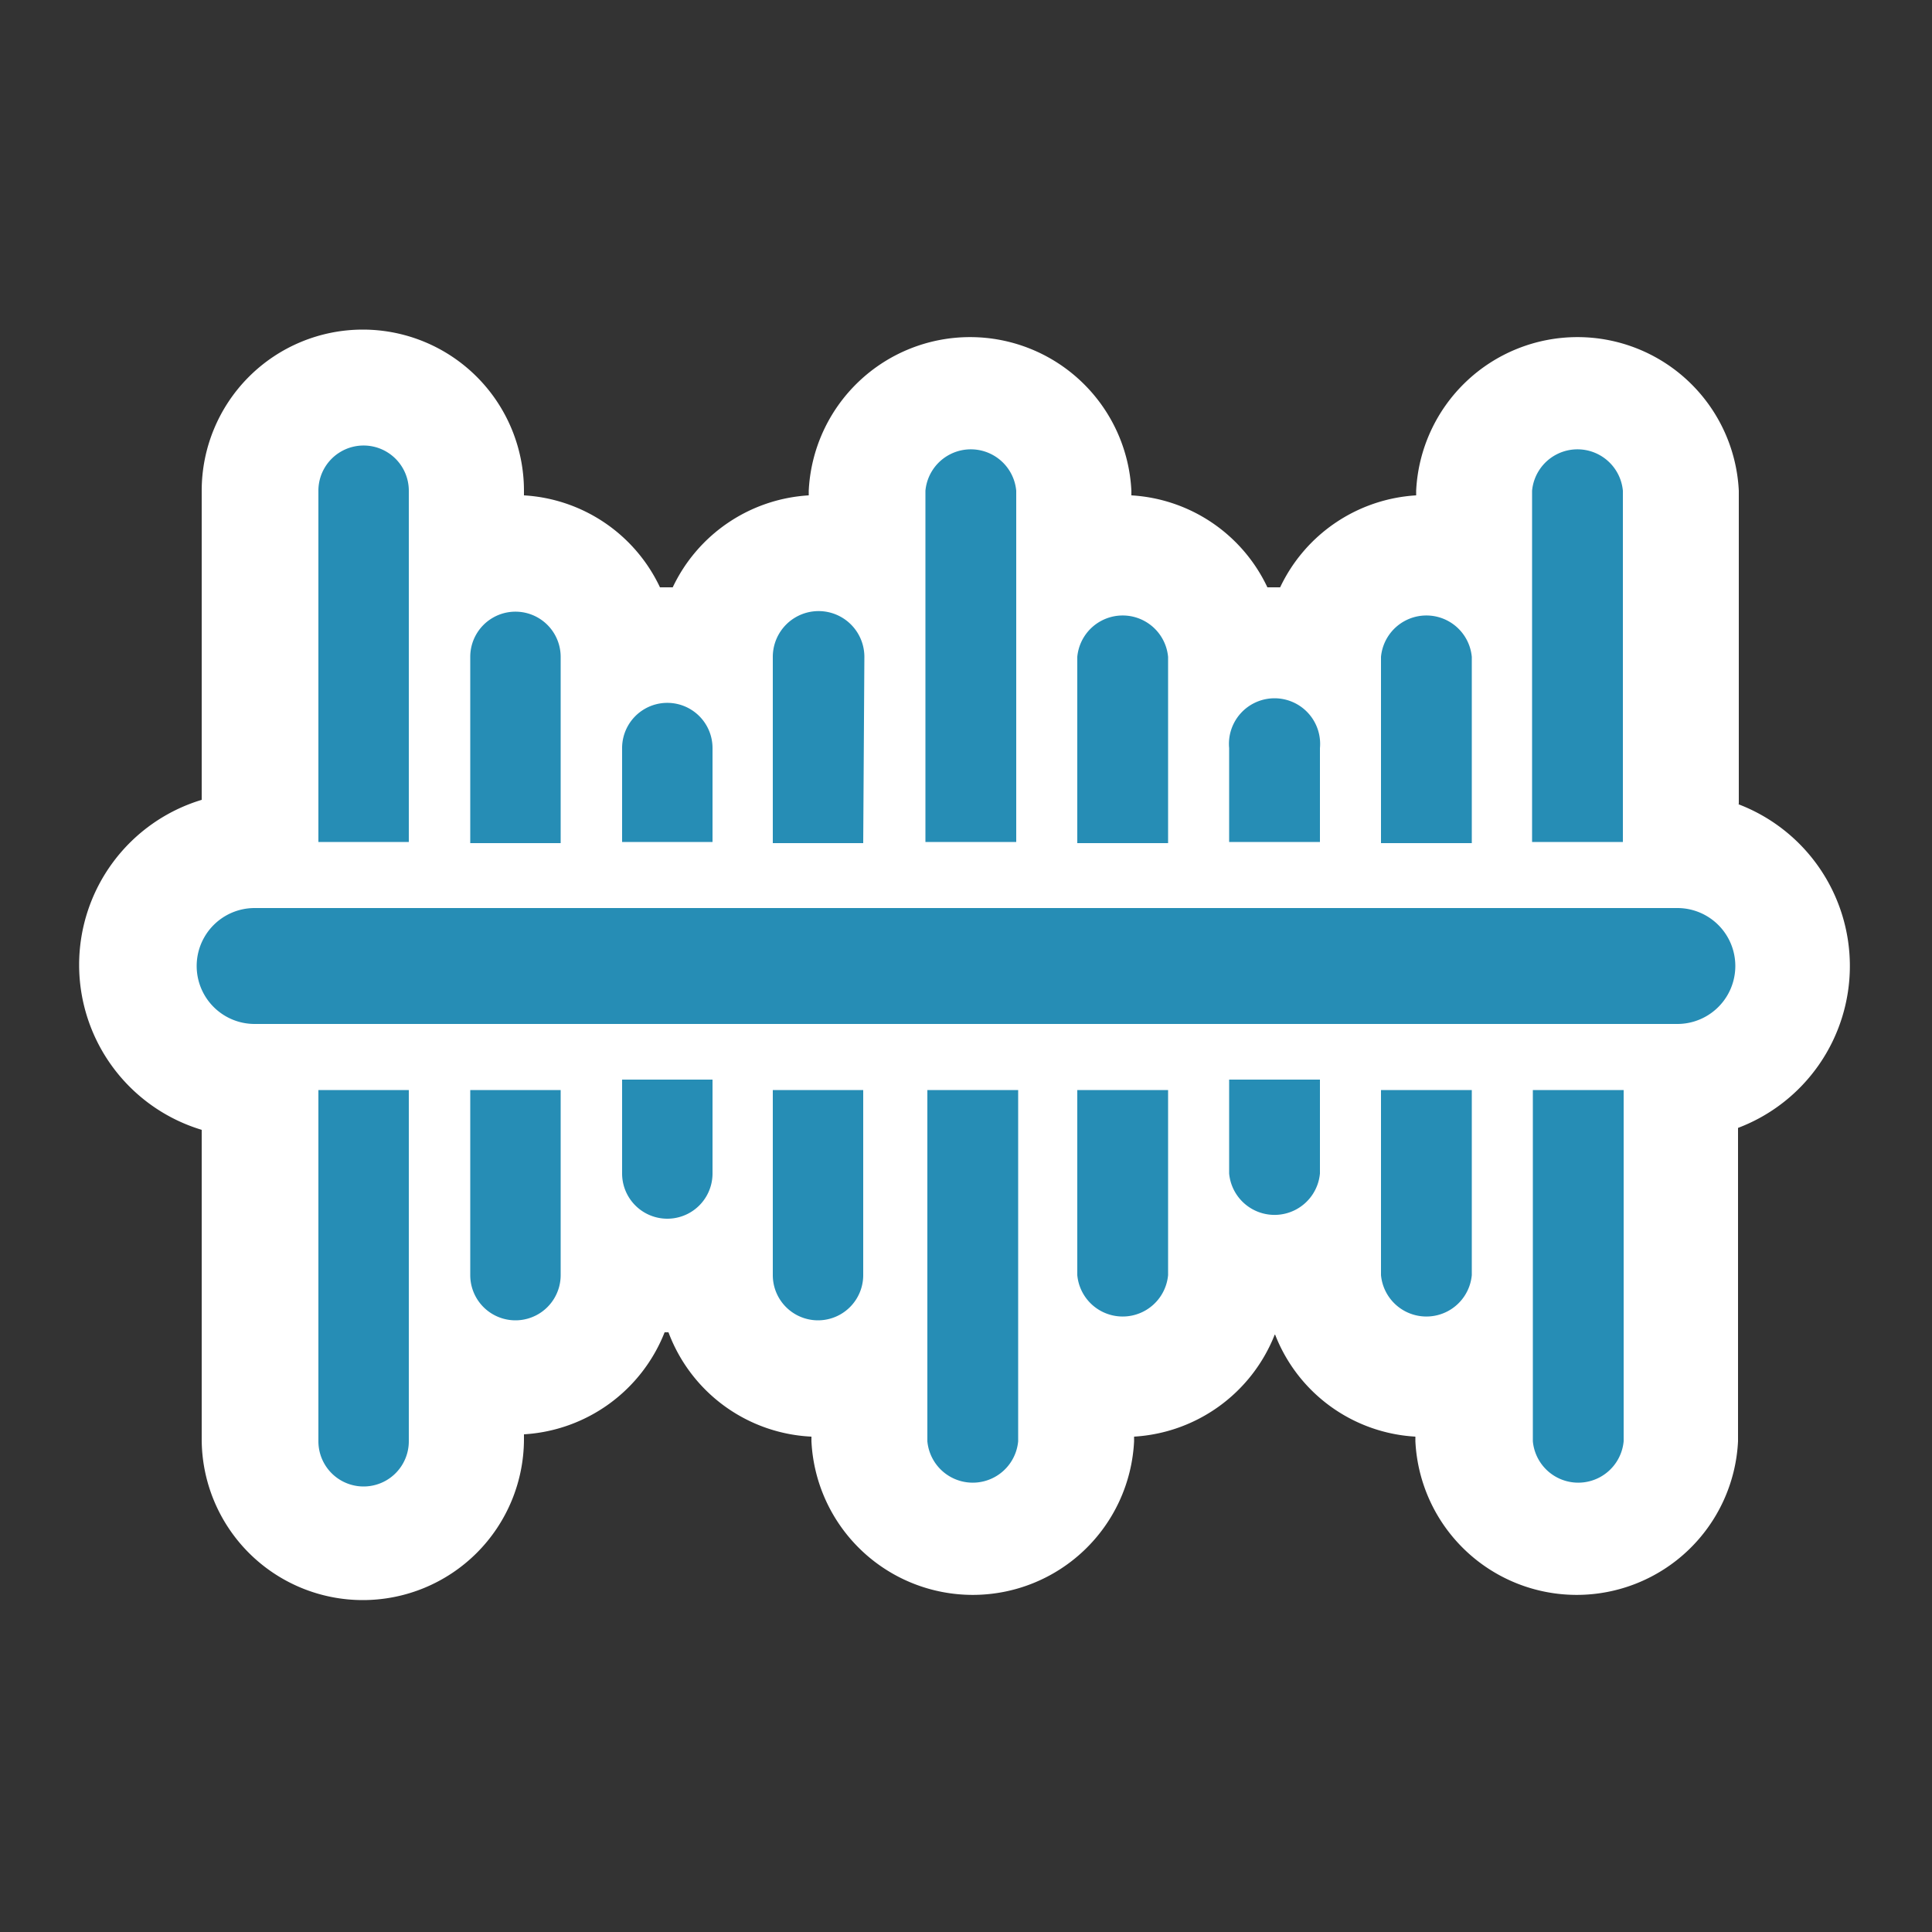
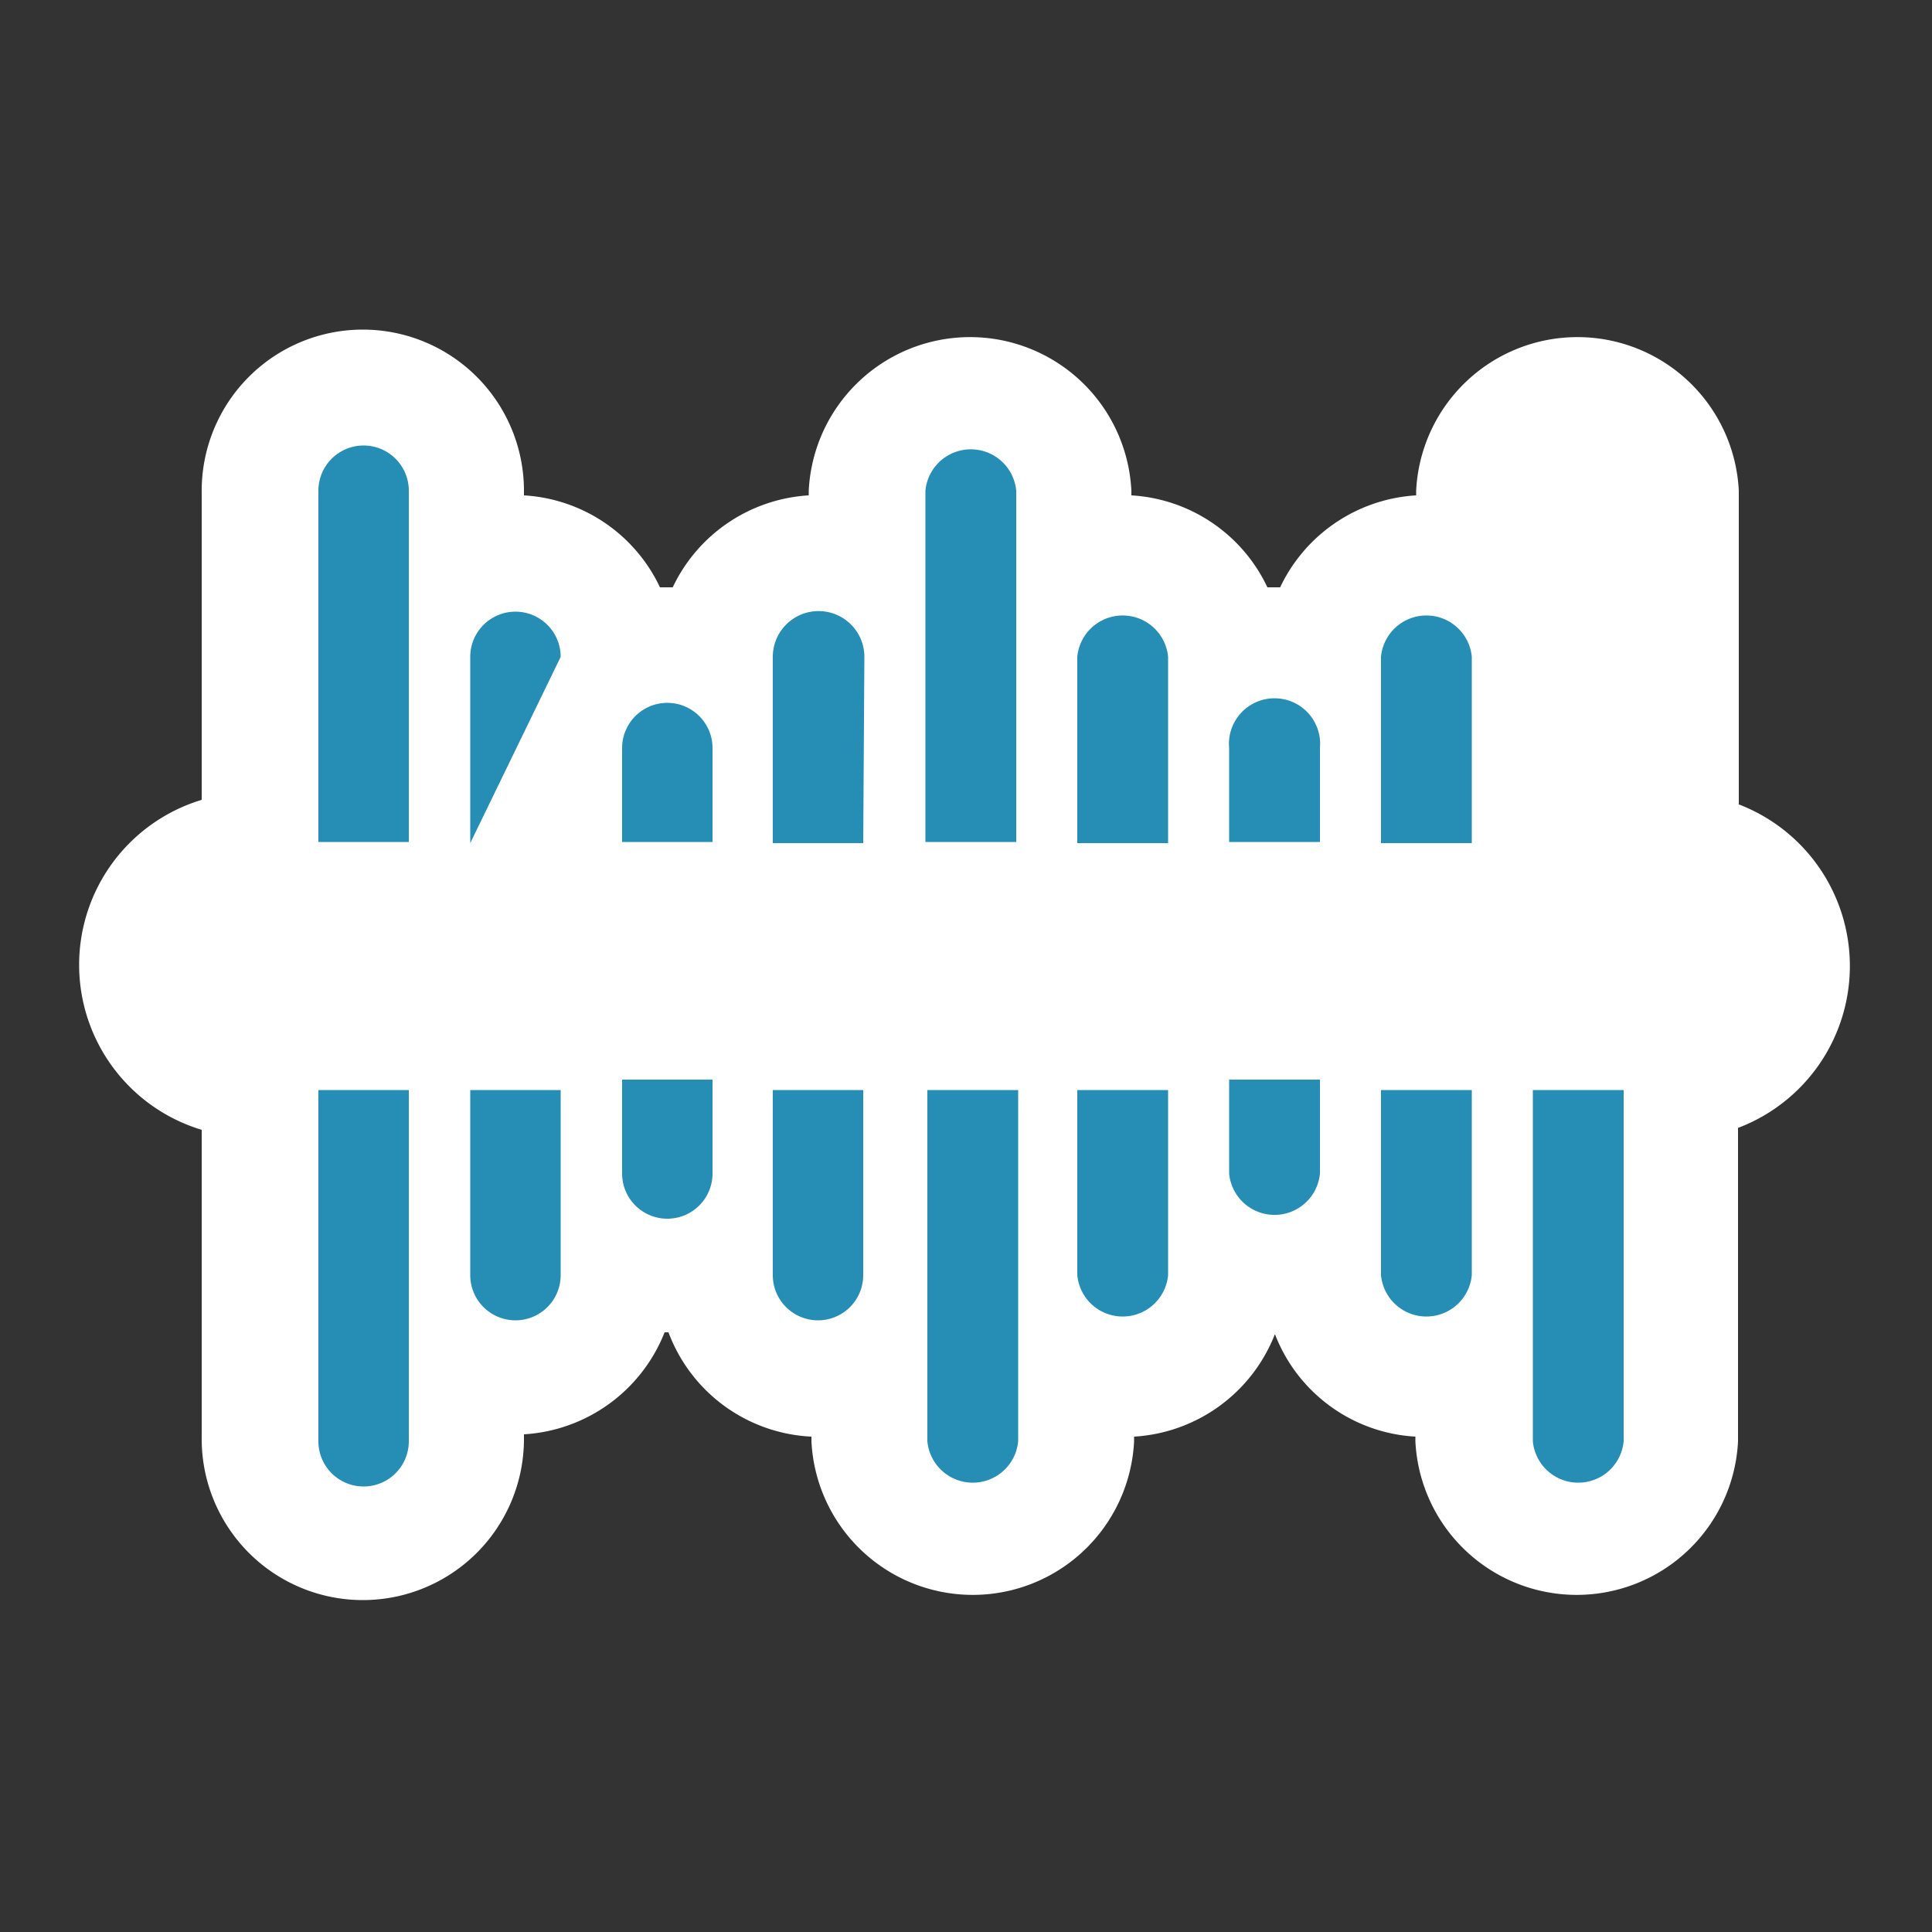
<svg xmlns="http://www.w3.org/2000/svg" id="Layer_1" data-name="Layer 1" viewBox="0 0 50 50">
  <rect x="0" y="0" width="50" height="50" fill="#333333" stroke="none" />
  <defs>
    <style>.cls-1{fill:#fff;}.cls-2{fill:#268db5;}</style>
  </defs>
  <path class="cls-1" d="M45,20.81V12.7a4.18,4.18,0,0,0-8.35,0v.12a4.17,4.17,0,0,0-3.52,2.38l-.16,0-.17,0a4.16,4.16,0,0,0-3.52-2.38V12.7a4.18,4.18,0,0,0-8.35,0v.12a4.17,4.17,0,0,0-3.52,2.38l-.16,0-.17,0a4.16,4.16,0,0,0-3.52-2.38V12.7a4.17,4.17,0,0,0-8.34,0v8a4.46,4.46,0,0,0,0,8.54v8a4.17,4.17,0,0,0,8.34,0v-.12a4.18,4.18,0,0,0,3.64-2.64h.1A4.16,4.16,0,0,0,21,37.18v.12a4.18,4.18,0,0,0,8.35,0v-.12a4.18,4.18,0,0,0,3.64-2.64H33a4.15,4.15,0,0,0,3.63,2.64v.12a4.18,4.18,0,0,0,8.35,0V29.19a4.48,4.48,0,0,0,0-8.38Z" />
  <path class="cls-2" d="M16.1,30.37a1.17,1.17,0,0,0,2.34,0V27.94H16.1Z" />
  <path class="cls-2" d="M31.81,30.37a1.18,1.18,0,0,0,2.35,0V27.94H31.81Z" />
  <path class="cls-2" d="M10.58,12.7a1.17,1.17,0,0,0-2.34,0v9.09h2.34Z" />
-   <path class="cls-2" d="M14.51,17a1.17,1.17,0,0,0-2.34,0v4.82h2.34Z" />
+   <path class="cls-2" d="M14.51,17a1.17,1.17,0,0,0-2.34,0v4.82Z" />
  <path class="cls-2" d="M18.44,19.36a1.17,1.17,0,1,0-2.34,0v2.43h2.34Z" />
  <path class="cls-2" d="M22.37,17A1.17,1.17,0,0,0,20,17v4.82h2.34Z" />
  <path class="cls-2" d="M26.3,12.7a1.18,1.18,0,0,0-2.35,0v9.09H26.3Z" />
  <path class="cls-2" d="M30.23,17a1.18,1.18,0,0,0-2.35,0v4.82h2.35Z" />
  <path class="cls-2" d="M34.16,19.36a1.18,1.18,0,1,0-2.35,0v2.43h2.35Z" />
  <path class="cls-2" d="M38.09,17a1.18,1.18,0,0,0-2.35,0v4.82h2.35Z" />
-   <path class="cls-2" d="M42,12.7a1.18,1.18,0,0,0-2.35,0v9.09H42Z" />
  <path class="cls-2" d="M8.24,37.3a1.17,1.17,0,0,0,2.34,0V28.21H8.24Z" />
  <path class="cls-2" d="M12.17,33a1.17,1.17,0,0,0,2.34,0V28.21H12.17Z" />
  <path class="cls-2" d="M20,33a1.17,1.17,0,0,0,2.34,0V28.21H20Z" />
  <path class="cls-2" d="M24,37.3a1.18,1.18,0,0,0,2.35,0V28.21H24Z" />
  <path class="cls-2" d="M27.88,33a1.18,1.18,0,0,0,2.35,0V28.21H27.88Z" />
  <path class="cls-2" d="M35.74,33a1.18,1.18,0,0,0,2.35,0V28.21H35.74Z" />
  <path class="cls-2" d="M39.67,37.3a1.18,1.18,0,0,0,2.35,0V28.21H39.67Z" />
-   <path class="cls-2" d="M43.41,23.5H6.59a1.5,1.5,0,0,0,0,3H43.41a1.5,1.5,0,0,0,0-3Z" />
</svg>